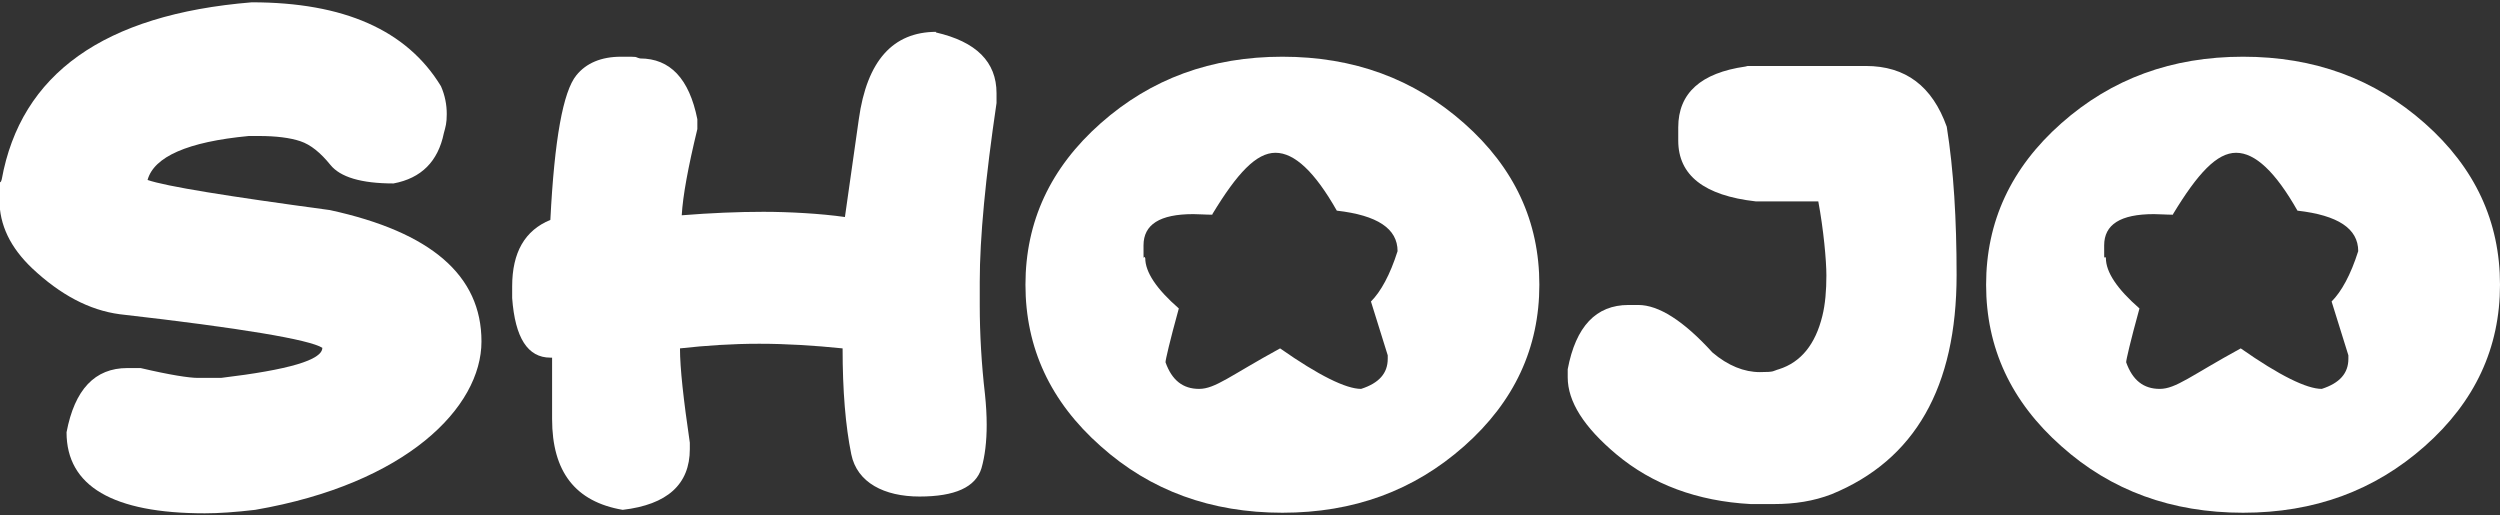
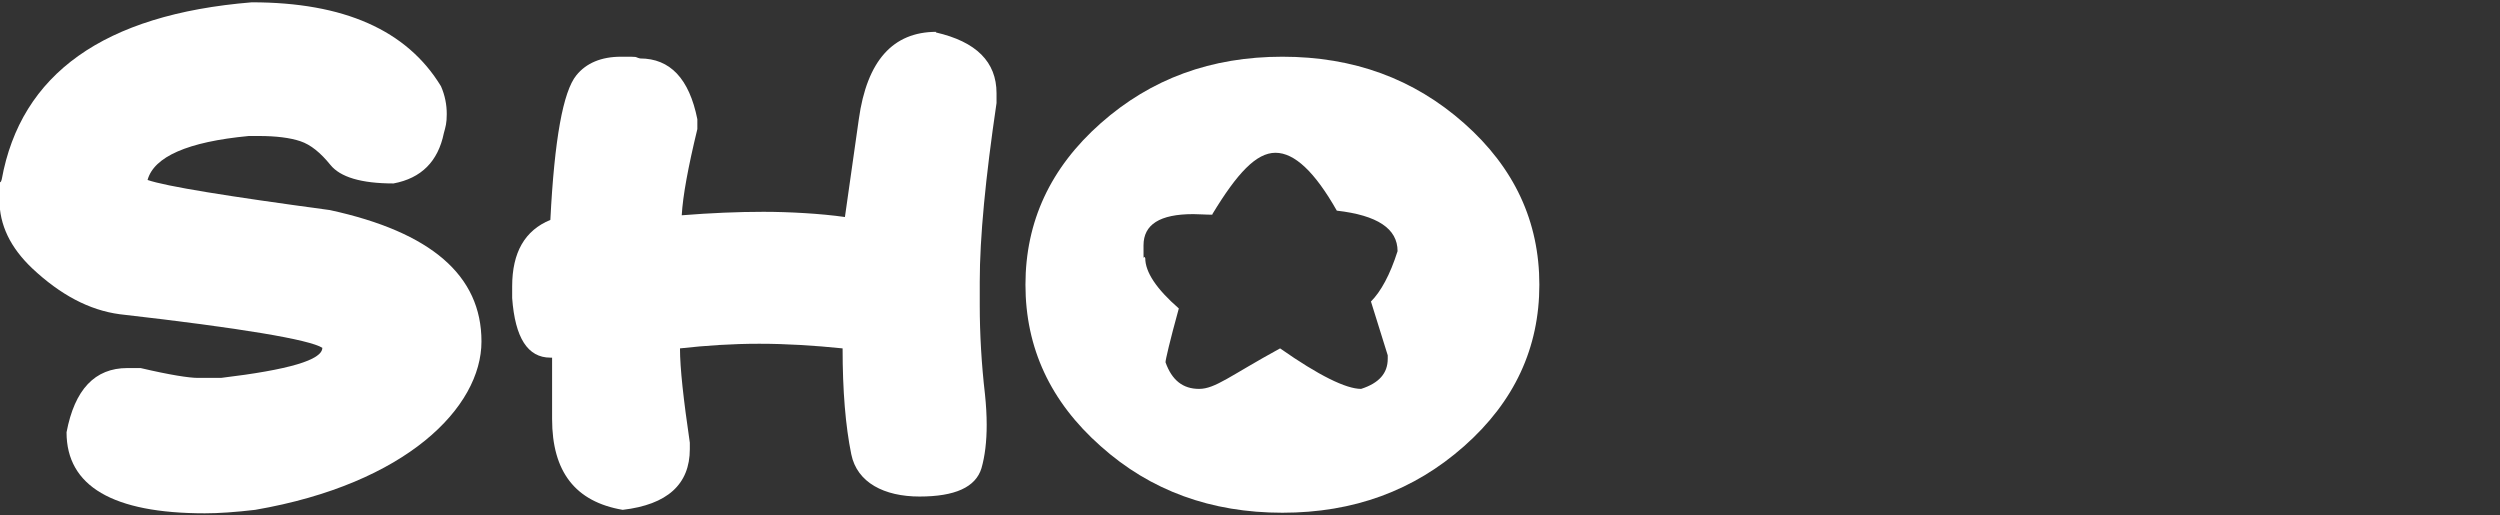
<svg xmlns="http://www.w3.org/2000/svg" id="Calque_1" version="1.1" viewBox="0 0 432 89">
  <rect x="0" y="0" width="432" height="89" fill="#333333" stroke="none" />
  <defs>
    <style>
      .st0 {
        fill: #fff;
      }
    </style>
  </defs>
  <path class="st0" d="M43.5.4c15.9,0,26.8,4.8,32.7,14.5.7,1.6,1,3.2,1,4.8s-.2,2.2-.5,3.3c-1,4.9-3.9,7.8-8.7,8.7-5.6,0-9.2-1.1-10.9-3.2-1.7-2.1-3.4-3.5-5.2-4.1-1.8-.6-4.2-.9-7.2-.9h-1.7c-10.6,1-16.4,3.6-17.5,7.6,3.2,1.1,13.7,2.8,31.5,5.2,17.5,3.8,26.2,11.3,26.2,22.7s-13,24.6-39.1,29.1c-3.4.4-6.3.6-8.7.6-15.9,0-23.9-4.7-23.9-14,1.4-7.4,4.9-11.1,10.5-11.1h2.3c5.1,1.2,8.4,1.7,9.9,1.7h4c11.7-1.4,17.5-3.1,17.5-5.2-2.2-1.4-13.9-3.4-35-5.8-5.3-.7-10.3-3.4-15.1-7.9-3.8-3.6-5.7-7.5-5.7-11.9s.1-2.3.4-3.5C3.6,12.8,17.9,2.5,43.5.4Z" />
  <path class="st0" d="M161.7,5.6c7,1.6,10.5,5.1,10.5,10.5v1.7c-1.9,12.9-2.9,23.2-2.9,30.9v4c0,5,.3,10.2.9,15.4.2,1.9.3,3.7.3,5.3,0,2.9-.3,5.4-.9,7.5-1,3.3-4.6,4.9-10.7,4.9s-10.8-2.4-11.8-7.3c-1-4.9-1.5-11-1.5-18.3-4.9-.5-9.7-.8-14.4-.8s-9.2.3-13.7.8c0,3.4.6,8.8,1.7,16.3v1.1c0,6.1-3.9,9.6-11.6,10.5-8.2-1.4-12.2-6.6-12.2-15.7v-10.6h-.3c-3.9,0-6.1-3.4-6.6-10.3,0-.7,0-1.3,0-2,0-5.9,2.2-9.7,6.6-11.5.7-13.9,2.2-22.2,4.5-25,1.7-2.1,4.3-3.2,7.7-3.2s2.1,0,3.3.3c5.2,0,8.5,3.5,9.9,10.5v1.7c-1.6,6.6-2.5,11.5-2.7,14.9,5-.4,9.7-.6,14.1-.6s9.9.3,14.1.9l2.4-16.9c1.4-10.1,5.9-15.1,13.4-15.1Z" />
  <path class="st0" d="M253,21.3c8.7,7.7,13,17,13,27.9s-4.3,20.2-13,27.9c-8.7,7.7-19.1,11.5-31.4,11.5s-22.8-3.8-31.4-11.5c-8.7-7.7-13-17-13-27.9s4.3-20.2,13-27.9c8.7-7.7,19.1-11.5,31.4-11.5s22.7,3.8,31.4,11.5ZM209.5,37.1c-1.2,0-2.3-.1-3.3-.1-5.8,0-8.6,1.8-8.6,5.4s0,1.4.3,2.2c0,2.4,1.9,5.3,5.8,8.7-1.6,5.8-2.3,8.9-2.3,9.3,1.1,3.1,3,4.6,5.8,4.6s5.4-2.3,14-7c6.7,4.7,11.4,7,14,7,3.1-1,4.6-2.7,4.6-5.2v-.6l-2.9-9.3c1.7-1.7,3.3-4.6,4.6-8.7,0-3.9-3.5-6.2-10.5-7-3.8-6.7-7.3-10-10.6-10s-6.6,3.5-10.9,10.6Z" />
-   <path class="st0" d="M302,11.4h20.4c6.9,0,11.5,3.5,14,10.5,1.2,7.5,1.7,16.1,1.7,25.6,0,19.4-7.2,32-21.6,37.9-3.1,1.2-6.4,1.7-9.9,1.7h-4.1c-9.2-.5-17-3.4-23.2-8.6-5.6-4.7-8.4-9.1-8.4-13.3s0-.9,0-1.4c1.4-7.4,4.9-11.1,10.5-11.1h1.7c3.5,0,7.8,2.7,12.8,8.2,2.7,2.3,5.5,3.4,8.2,3.4s2.2-.2,3.3-.5c3.8-1.2,6.3-4.3,7.5-9.2.5-2,.7-4.4.7-7s-.5-8-1.4-12.8h-10.8c-8.9-1-13.4-4.5-13.4-10.5v-2.3c0-5.9,3.9-9.4,11.6-10.5Z" />
-   <path class="st0" d="M419,21.3c8.7,7.7,13,17,13,27.9s-4.3,20.2-13,27.9c-8.7,7.7-19.1,11.5-31.4,11.5s-22.8-3.8-31.4-11.5c-8.7-7.7-13-17-13-27.9s4.3-20.2,13-27.9c8.7-7.7,19.1-11.5,31.4-11.5s22.7,3.8,31.4,11.5ZM375.5,37.1c-1.2,0-2.3-.1-3.3-.1-5.8,0-8.6,1.8-8.6,5.4s0,1.4.3,2.2c0,2.4,1.9,5.3,5.8,8.7-1.6,5.8-2.3,8.9-2.3,9.3,1.1,3.1,3,4.6,5.8,4.6s5.4-2.3,14-7c6.7,4.7,11.4,7,14,7,3.1-1,4.6-2.7,4.6-5.2v-.6l-2.9-9.3c1.7-1.7,3.3-4.6,4.6-8.7,0-3.9-3.5-6.2-10.5-7-3.8-6.7-7.3-10-10.6-10s-6.6,3.5-10.9,10.6Z" />
</svg>